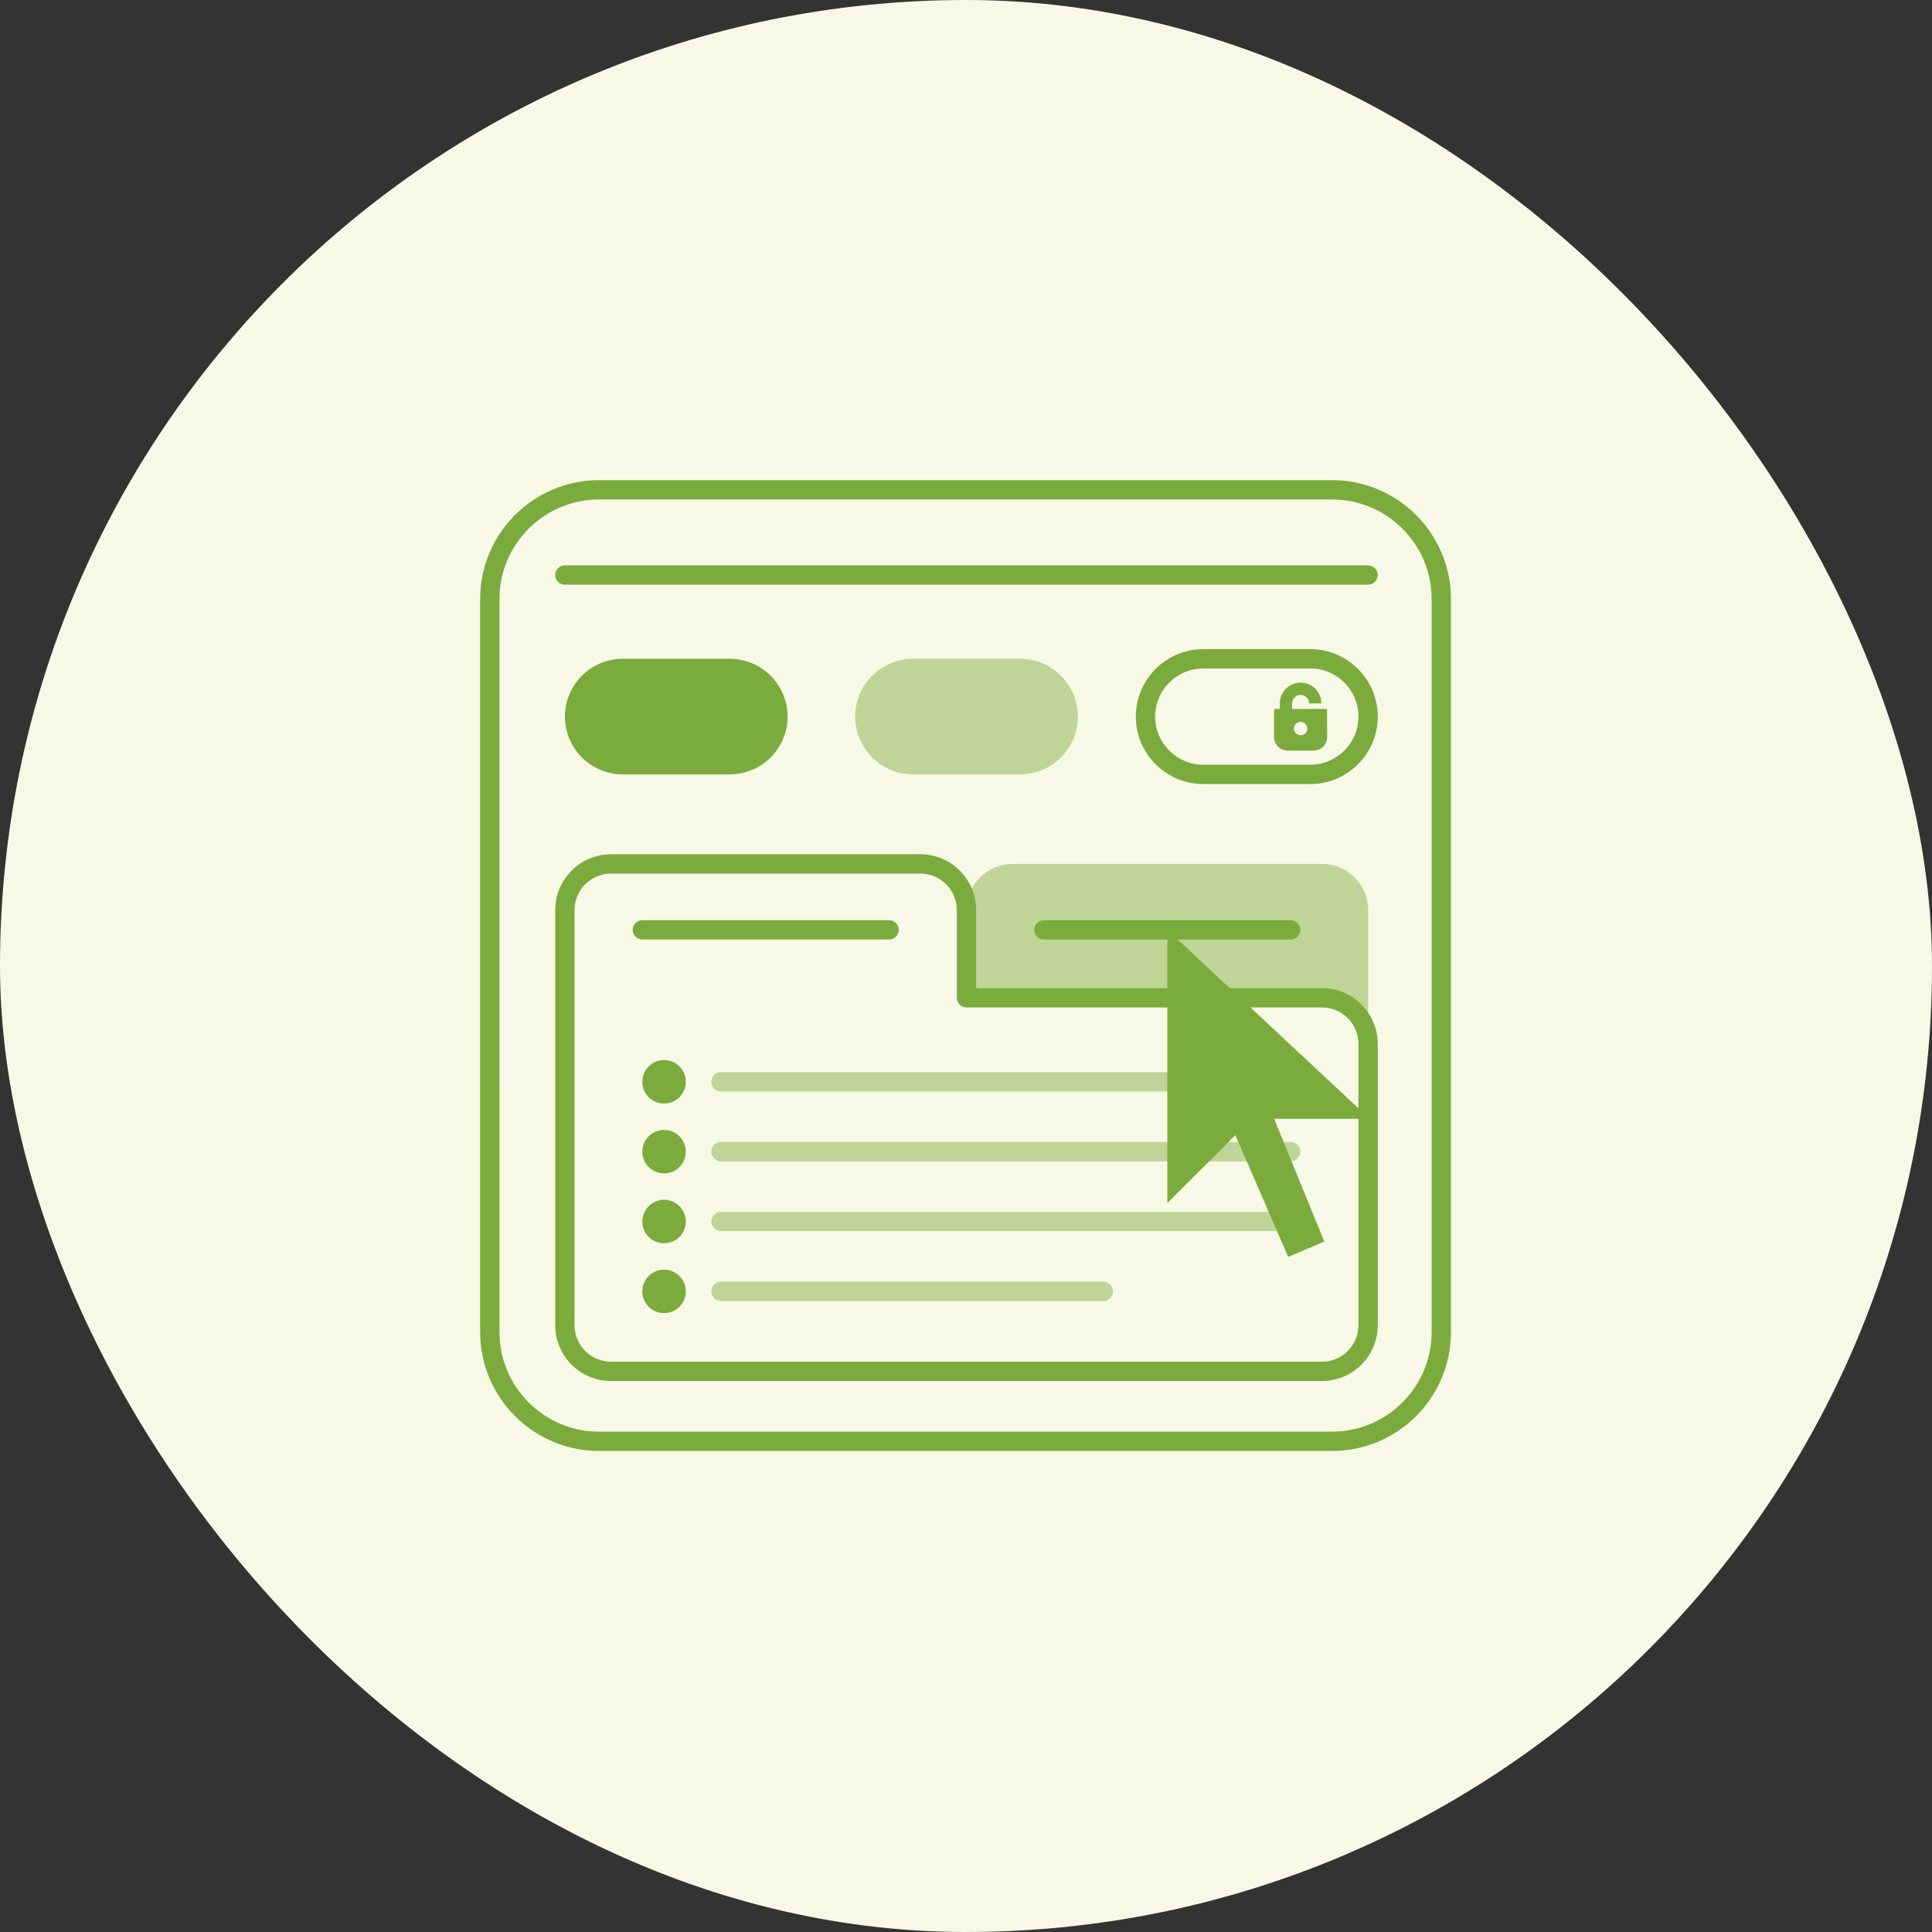
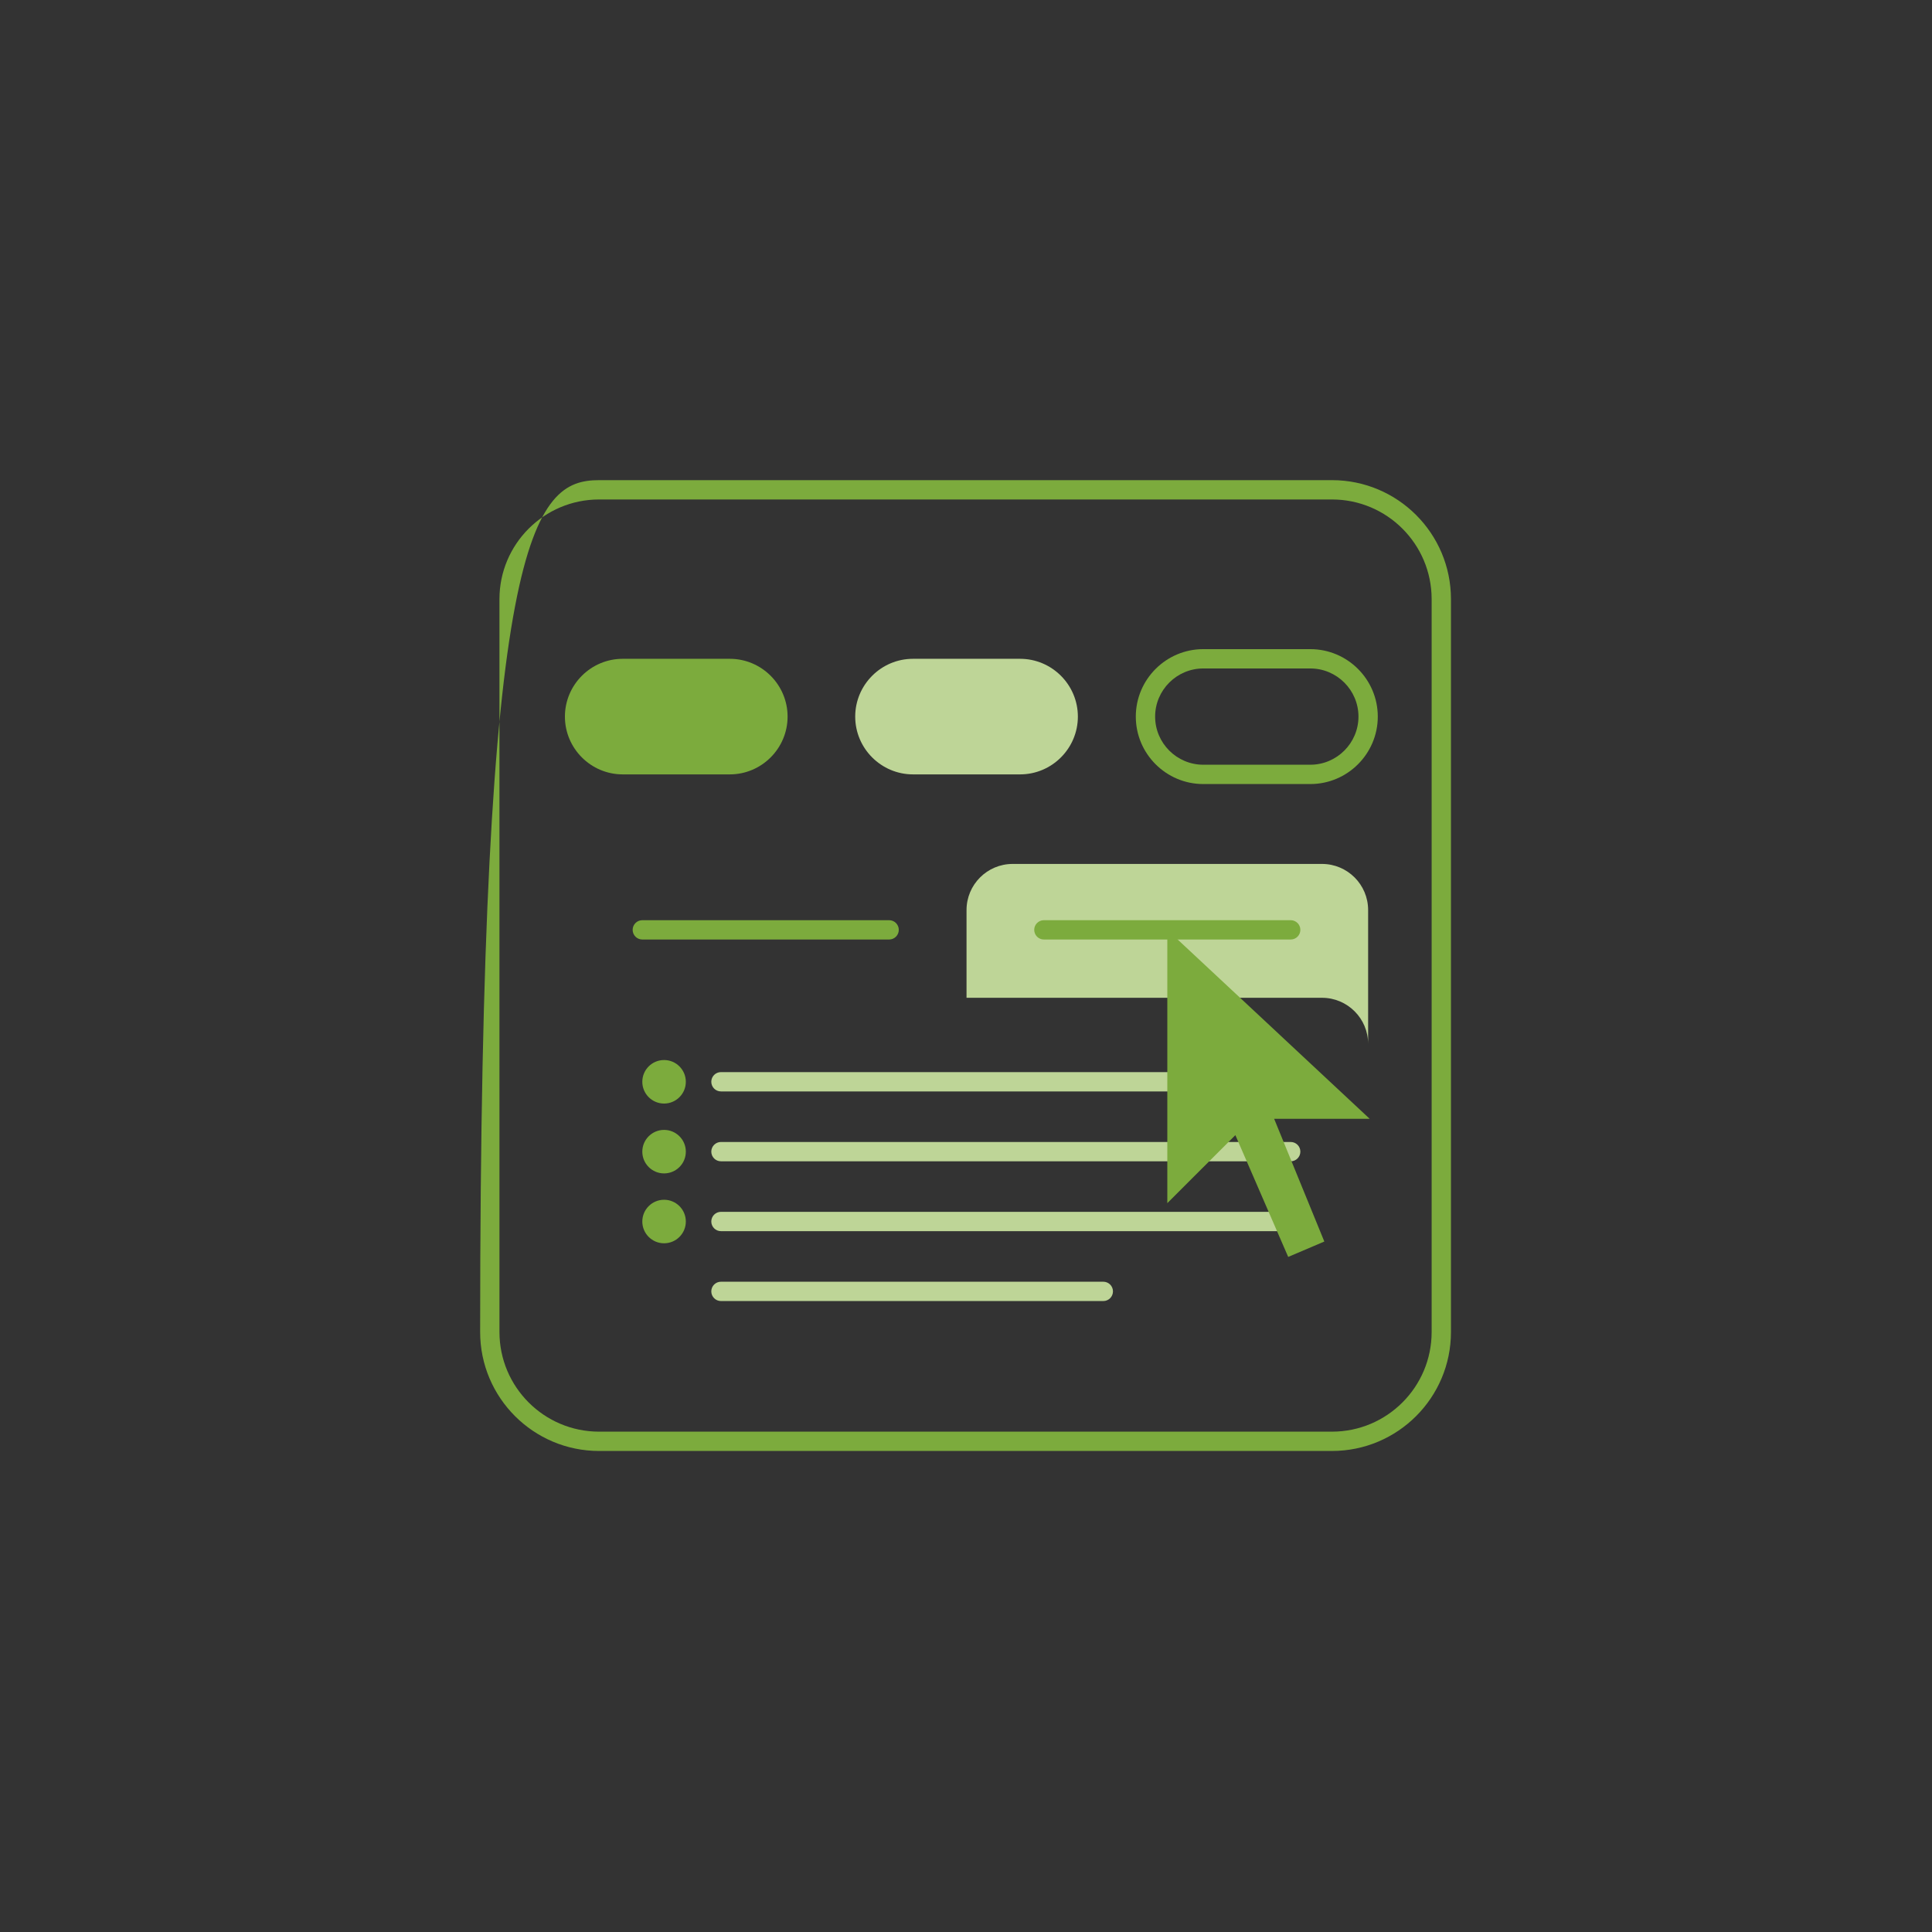
<svg xmlns="http://www.w3.org/2000/svg" width="200" height="200" viewBox="0 0 200 200" fill="none">
  <rect x="0" y="0" width="200" height="200" fill="#333333" stroke="none" />
-   <rect width="200" height="200" rx="100" fill="#F7F8E6" />
  <g clip-path="url(#clip0_846_24272)">
-     <path d="M148.203 62.023C148.203 56.326 143.583 51.705 137.886 51.705H62.022C56.324 51.705 51.704 56.325 51.703 62.023L51.704 137.887C51.704 143.584 56.325 148.204 62.022 148.205L137.886 148.204C143.582 148.204 148.203 143.583 148.203 137.887V62.023ZM150.203 137.887C150.203 144.688 144.687 150.204 137.886 150.204L62.022 150.205C55.221 150.204 49.704 144.689 49.704 137.887L49.703 62.023C49.704 55.221 55.22 49.705 62.022 49.705H137.886C144.688 49.705 150.203 55.221 150.203 62.023V137.887Z" fill="#7CAB3D" />
-     <path d="M141.624 58.525C142.176 58.525 142.624 58.973 142.624 59.525C142.624 60.078 142.176 60.525 141.624 60.525H58.477C57.924 60.525 57.477 60.078 57.477 59.525C57.477 58.973 57.924 58.525 58.477 58.525H141.624Z" fill="#7CAB3D" />
+     <path d="M148.203 62.023C148.203 56.326 143.583 51.705 137.886 51.705H62.022C56.324 51.705 51.704 56.325 51.703 62.023L51.704 137.887C51.704 143.584 56.325 148.204 62.022 148.205L137.886 148.204C143.582 148.204 148.203 143.583 148.203 137.887V62.023ZM150.203 137.887C150.203 144.688 144.687 150.204 137.886 150.204L62.022 150.205C55.221 150.204 49.704 144.689 49.704 137.887C49.704 55.221 55.22 49.705 62.022 49.705H137.886C144.688 49.705 150.203 55.221 150.203 62.023V137.887Z" fill="#7CAB3D" />
    <path d="M140.628 74.182C140.628 71.439 138.388 69.199 135.646 69.199H124.561C121.818 69.199 119.578 71.439 119.578 74.182C119.578 76.924 121.818 79.164 124.561 79.164H135.646C138.388 79.164 140.628 76.924 140.628 74.182ZM142.628 74.182C142.628 78.028 139.493 81.164 135.646 81.164H124.561C120.714 81.164 117.578 78.029 117.578 74.182C117.578 70.335 120.713 67.199 124.561 67.199H135.646C139.492 67.199 142.628 70.334 142.628 74.182Z" fill="#7CAB3D" />
    <path fill-rule="evenodd" clip-rule="evenodd" d="M104.831 89.434H136.851C139.489 89.434 141.628 91.572 141.628 94.21V108.068C141.628 105.43 139.489 103.291 136.852 103.291H100.055V94.21C100.055 91.573 102.194 89.434 104.832 89.434H104.831V89.434Z" fill="#BED597" />
    <path fill-rule="evenodd" clip-rule="evenodd" d="M64.463 68.199H75.548C78.843 68.199 81.531 70.886 81.531 74.182C81.531 77.476 78.844 80.164 75.548 80.164H64.463C61.168 80.164 58.48 77.477 58.48 74.182C58.48 70.887 61.168 68.199 64.463 68.199Z" fill="#7CAB3D" />
    <path fill-rule="evenodd" clip-rule="evenodd" d="M94.514 80.164H105.598C108.893 80.164 111.581 77.477 111.581 74.182C111.581 70.887 108.894 68.199 105.598 68.199H94.514C91.219 68.199 88.531 70.886 88.531 74.182C88.531 77.476 91.219 80.164 94.514 80.164Z" fill="#BED597" />
-     <path d="M99.05 94.21C99.05 92.126 97.359 90.434 95.273 90.434H63.254C61.168 90.434 59.477 92.125 59.477 94.21V137.186C59.477 139.27 61.168 140.962 63.253 140.962H136.847C138.931 140.962 140.623 139.27 140.623 137.186V108.067C140.623 105.983 138.932 104.291 136.847 104.291H100.05C99.498 104.291 99.05 103.843 99.05 103.291V94.21ZM101.05 102.291H136.847C140.037 102.291 142.623 104.879 142.623 108.067V137.186C142.623 140.374 140.036 142.962 136.847 142.962H63.253C60.063 142.962 57.477 140.375 57.477 137.186V94.21C57.477 91.02 60.064 88.434 63.254 88.434H95.273C98.463 88.434 101.05 91.021 101.05 94.21V102.291Z" fill="#7CAB3D" />
    <path d="M92.043 95.258C92.595 95.258 93.043 95.706 93.043 96.258C93.043 96.81 92.595 97.258 92.043 97.258H66.492C65.94 97.258 65.492 96.81 65.492 96.258C65.492 95.706 65.94 95.258 66.492 95.258H92.043Z" fill="#7CAB3D" />
    <path d="M133.613 95.258C134.165 95.258 134.613 95.706 134.613 96.258C134.613 96.81 134.165 97.258 133.613 97.258H108.062C107.51 97.258 107.062 96.81 107.062 96.258C107.062 95.706 107.51 95.258 108.062 95.258H133.613Z" fill="#7CAB3D" />
    <path d="M114.214 132.683C114.766 132.683 115.214 133.13 115.214 133.683C115.214 134.235 114.766 134.683 114.214 134.683H74.633C74.081 134.683 73.633 134.235 73.633 133.683C73.633 133.13 74.081 132.683 74.633 132.683H114.214ZM133.613 125.449C134.165 125.449 134.613 125.897 134.613 126.449C134.613 127.001 134.165 127.449 133.613 127.449H74.633C74.081 127.449 73.633 127.002 73.633 126.449C73.633 125.897 74.081 125.449 74.633 125.449H133.613ZM133.613 118.217C134.165 118.217 134.613 118.665 134.613 119.217C134.613 119.769 134.165 120.217 133.613 120.217H74.633C74.081 120.217 73.633 119.769 73.633 119.217C73.633 118.665 74.081 118.217 74.633 118.217H133.613ZM133.613 110.984C134.165 110.985 134.613 111.432 134.613 111.984C134.613 112.537 134.165 112.984 133.613 112.984H74.633C74.081 112.984 73.633 112.537 73.633 111.984C73.633 111.432 74.081 110.984 74.633 110.984H133.613Z" fill="#BED597" />
    <path fill-rule="evenodd" clip-rule="evenodd" d="M120.84 96.258V124.55L127.885 117.509L133.354 130.116L137.094 128.523L131.899 115.818H141.791L120.84 96.258Z" fill="#7CAB3D" />
-     <path fill-rule="evenodd" clip-rule="evenodd" d="M133.285 77.699H135.989C136.759 77.699 137.387 77.07 137.387 76.301C137.387 73.819 137.375 75.875 137.375 73.394H136.791H135.517H134.933H133.758V72.816C133.758 72.575 133.858 72.353 134.017 72.194C134.176 72.035 134.396 71.936 134.636 71.936C134.879 71.936 135.099 72.035 135.258 72.194L135.283 72.219C135.426 72.375 135.517 72.584 135.517 72.816H136.79C136.79 72.245 136.563 71.722 136.196 71.337L136.159 71.295C135.768 70.904 135.23 70.664 134.638 70.664C134.044 70.664 133.506 70.906 133.118 71.295C132.727 71.686 132.487 72.224 132.487 72.816V73.393H131.891V76.3C131.891 77.07 132.519 77.698 133.289 77.698H133.284L133.285 77.699ZM134.637 74.727C135.021 74.727 135.331 75.037 135.331 75.42C135.331 75.801 135.021 76.113 134.637 76.113C134.253 76.113 133.944 75.803 133.944 75.42C133.944 75.036 134.254 74.727 134.637 74.727Z" fill="#7CAB3D" />
    <path fill-rule="evenodd" clip-rule="evenodd" d="M68.745 109.734C69.988 109.734 70.997 110.742 70.997 111.987C70.997 113.23 69.989 114.239 68.745 114.239C67.501 114.239 66.492 113.231 66.492 111.987C66.492 110.743 67.5 109.734 68.745 109.734Z" fill="#7CAB3D" />
    <path fill-rule="evenodd" clip-rule="evenodd" d="M68.745 116.967C69.988 116.967 70.997 117.975 70.997 119.219C70.997 120.463 69.989 121.471 68.745 121.471C67.501 121.471 66.492 120.463 66.492 119.219C66.492 117.976 67.5 116.967 68.745 116.967Z" fill="#7CAB3D" />
    <path fill-rule="evenodd" clip-rule="evenodd" d="M68.745 124.199C69.988 124.199 70.997 125.207 70.997 126.452C70.997 127.695 69.989 128.704 68.745 128.704C67.501 128.704 66.492 127.696 66.492 126.452C66.492 125.208 67.5 124.199 68.745 124.199Z" fill="#7CAB3D" />
-     <path fill-rule="evenodd" clip-rule="evenodd" d="M68.745 131.432C69.988 131.432 70.997 132.44 70.997 133.684C70.997 134.928 69.989 135.936 68.745 135.936C67.501 135.936 66.492 134.928 66.492 133.684C66.492 132.44 67.5 131.432 68.745 131.432Z" fill="#7CAB3D" />
  </g>
  <defs>
    <clipPath id="clip0_846_24272">
      <rect width="100.59" height="100.59" fill="white" transform="translate(49.703 49.705)" />
    </clipPath>
  </defs>
</svg>